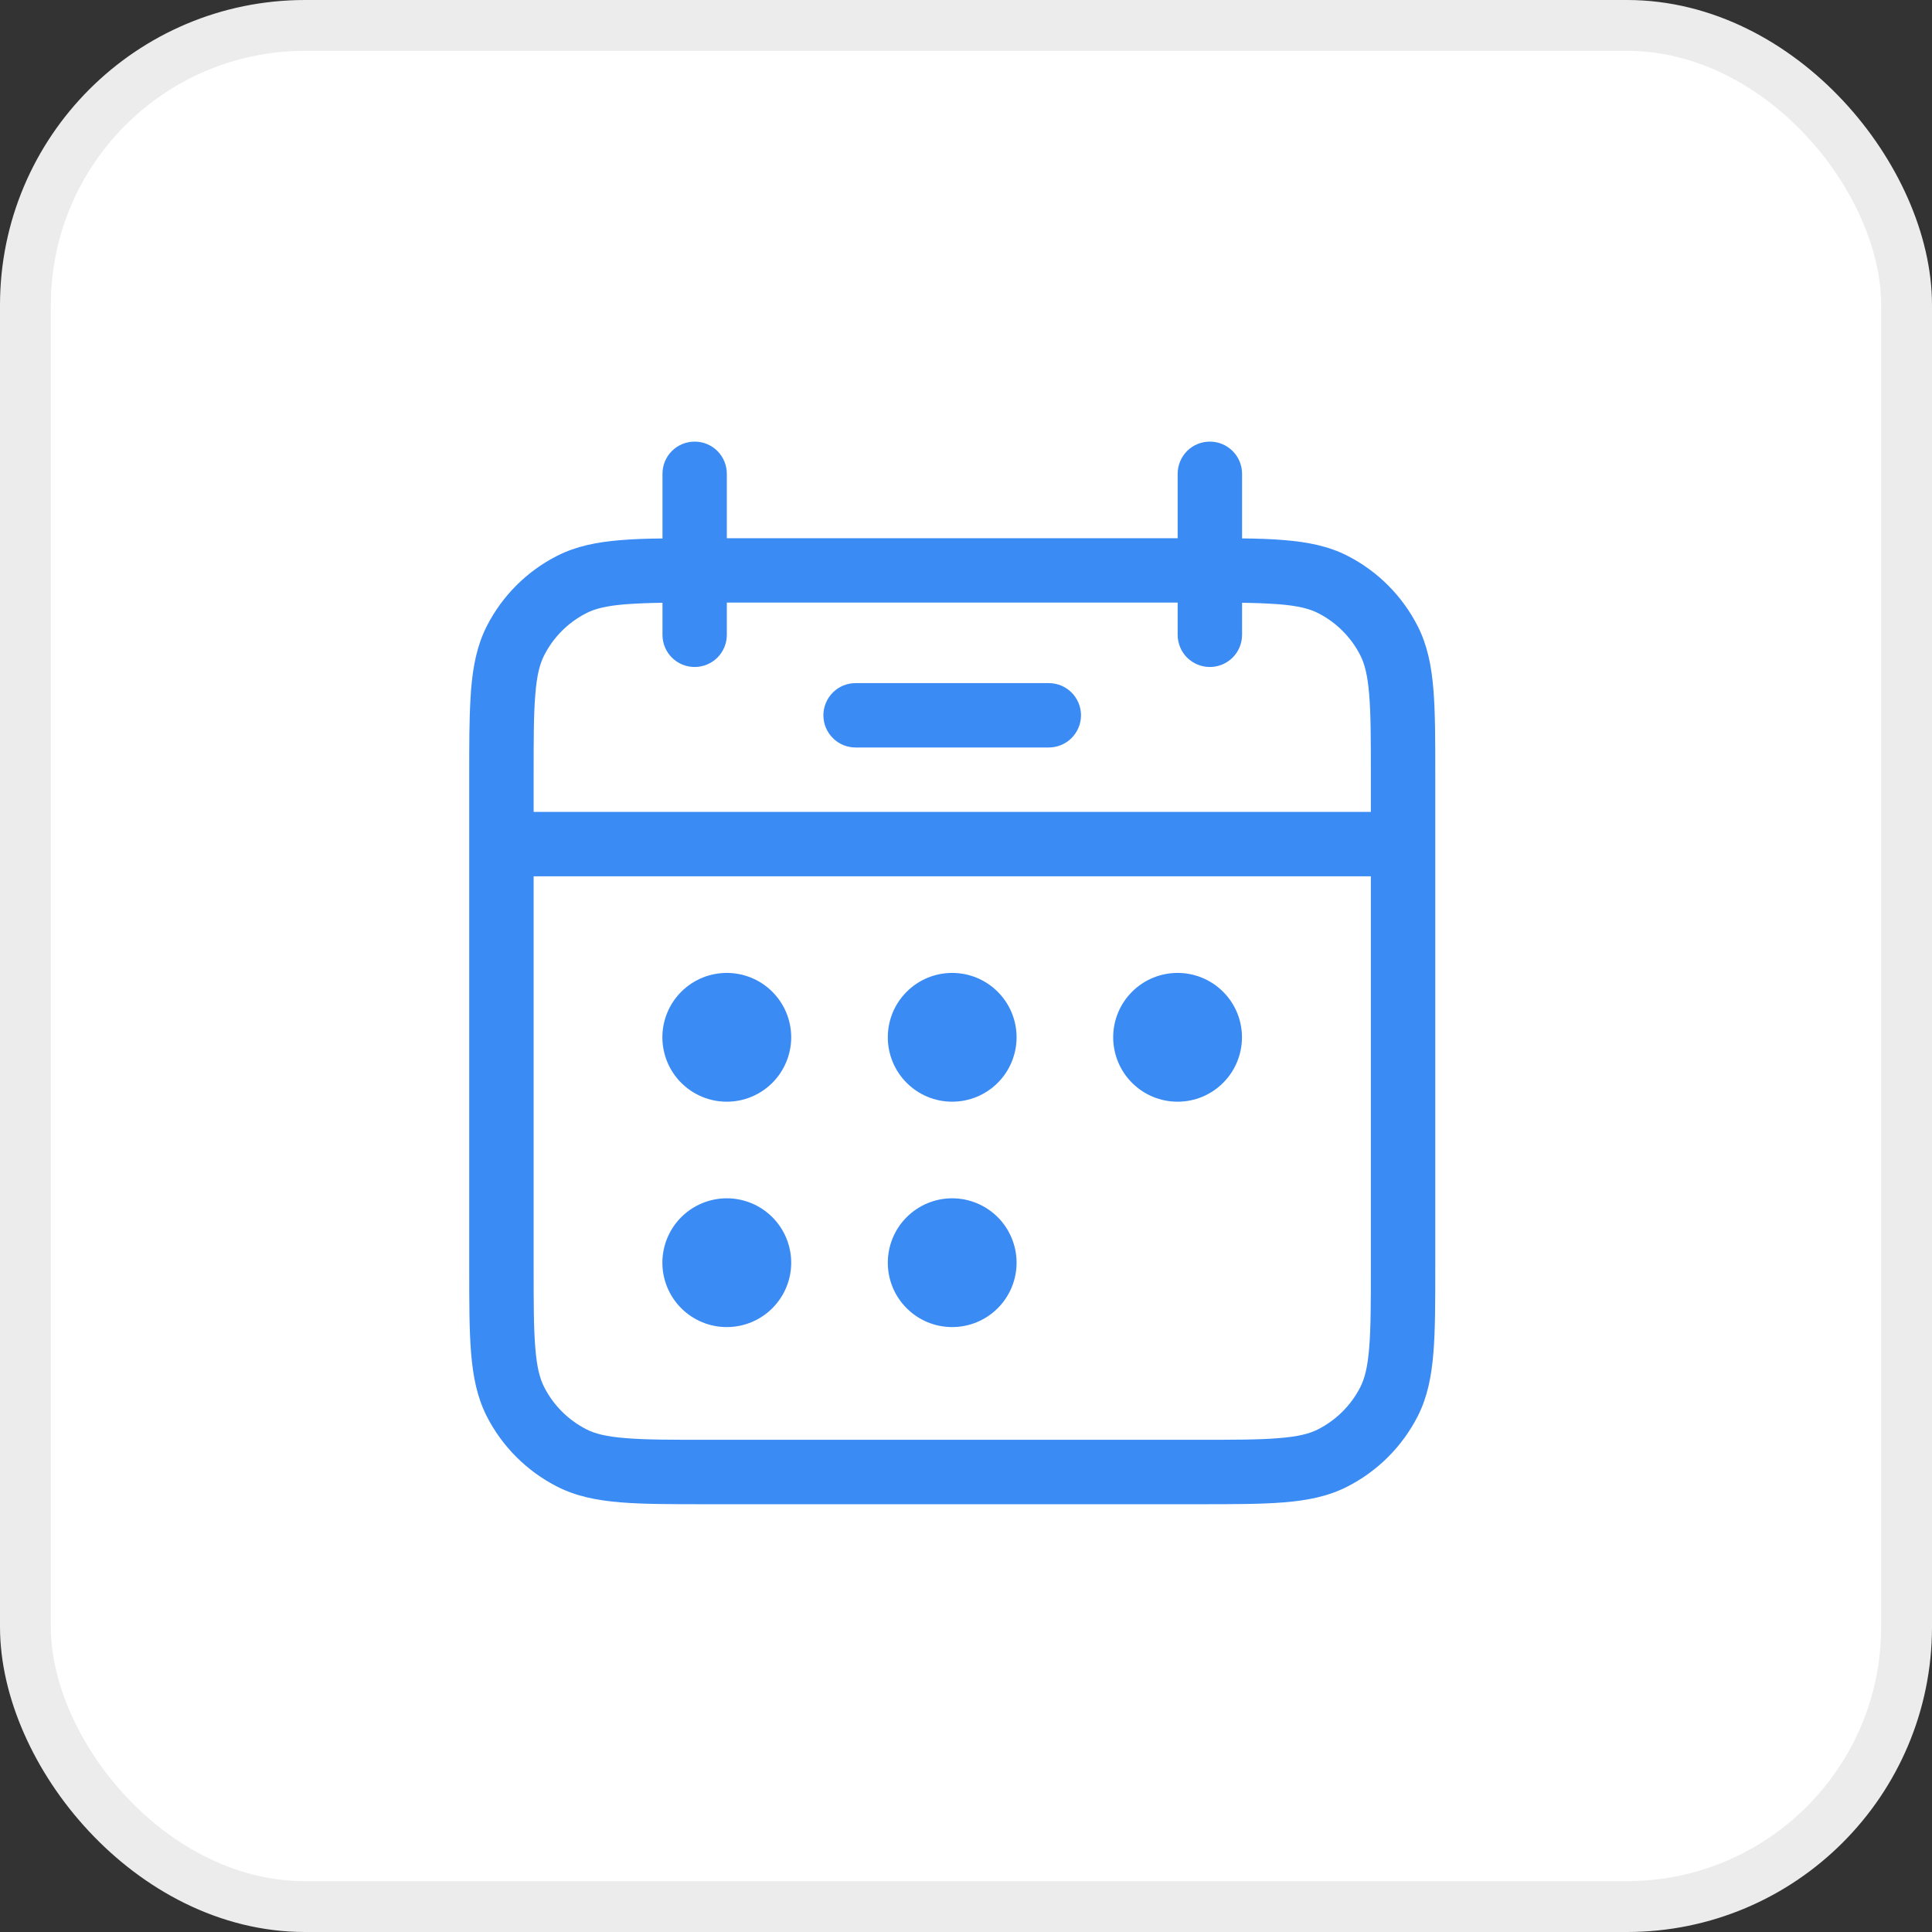
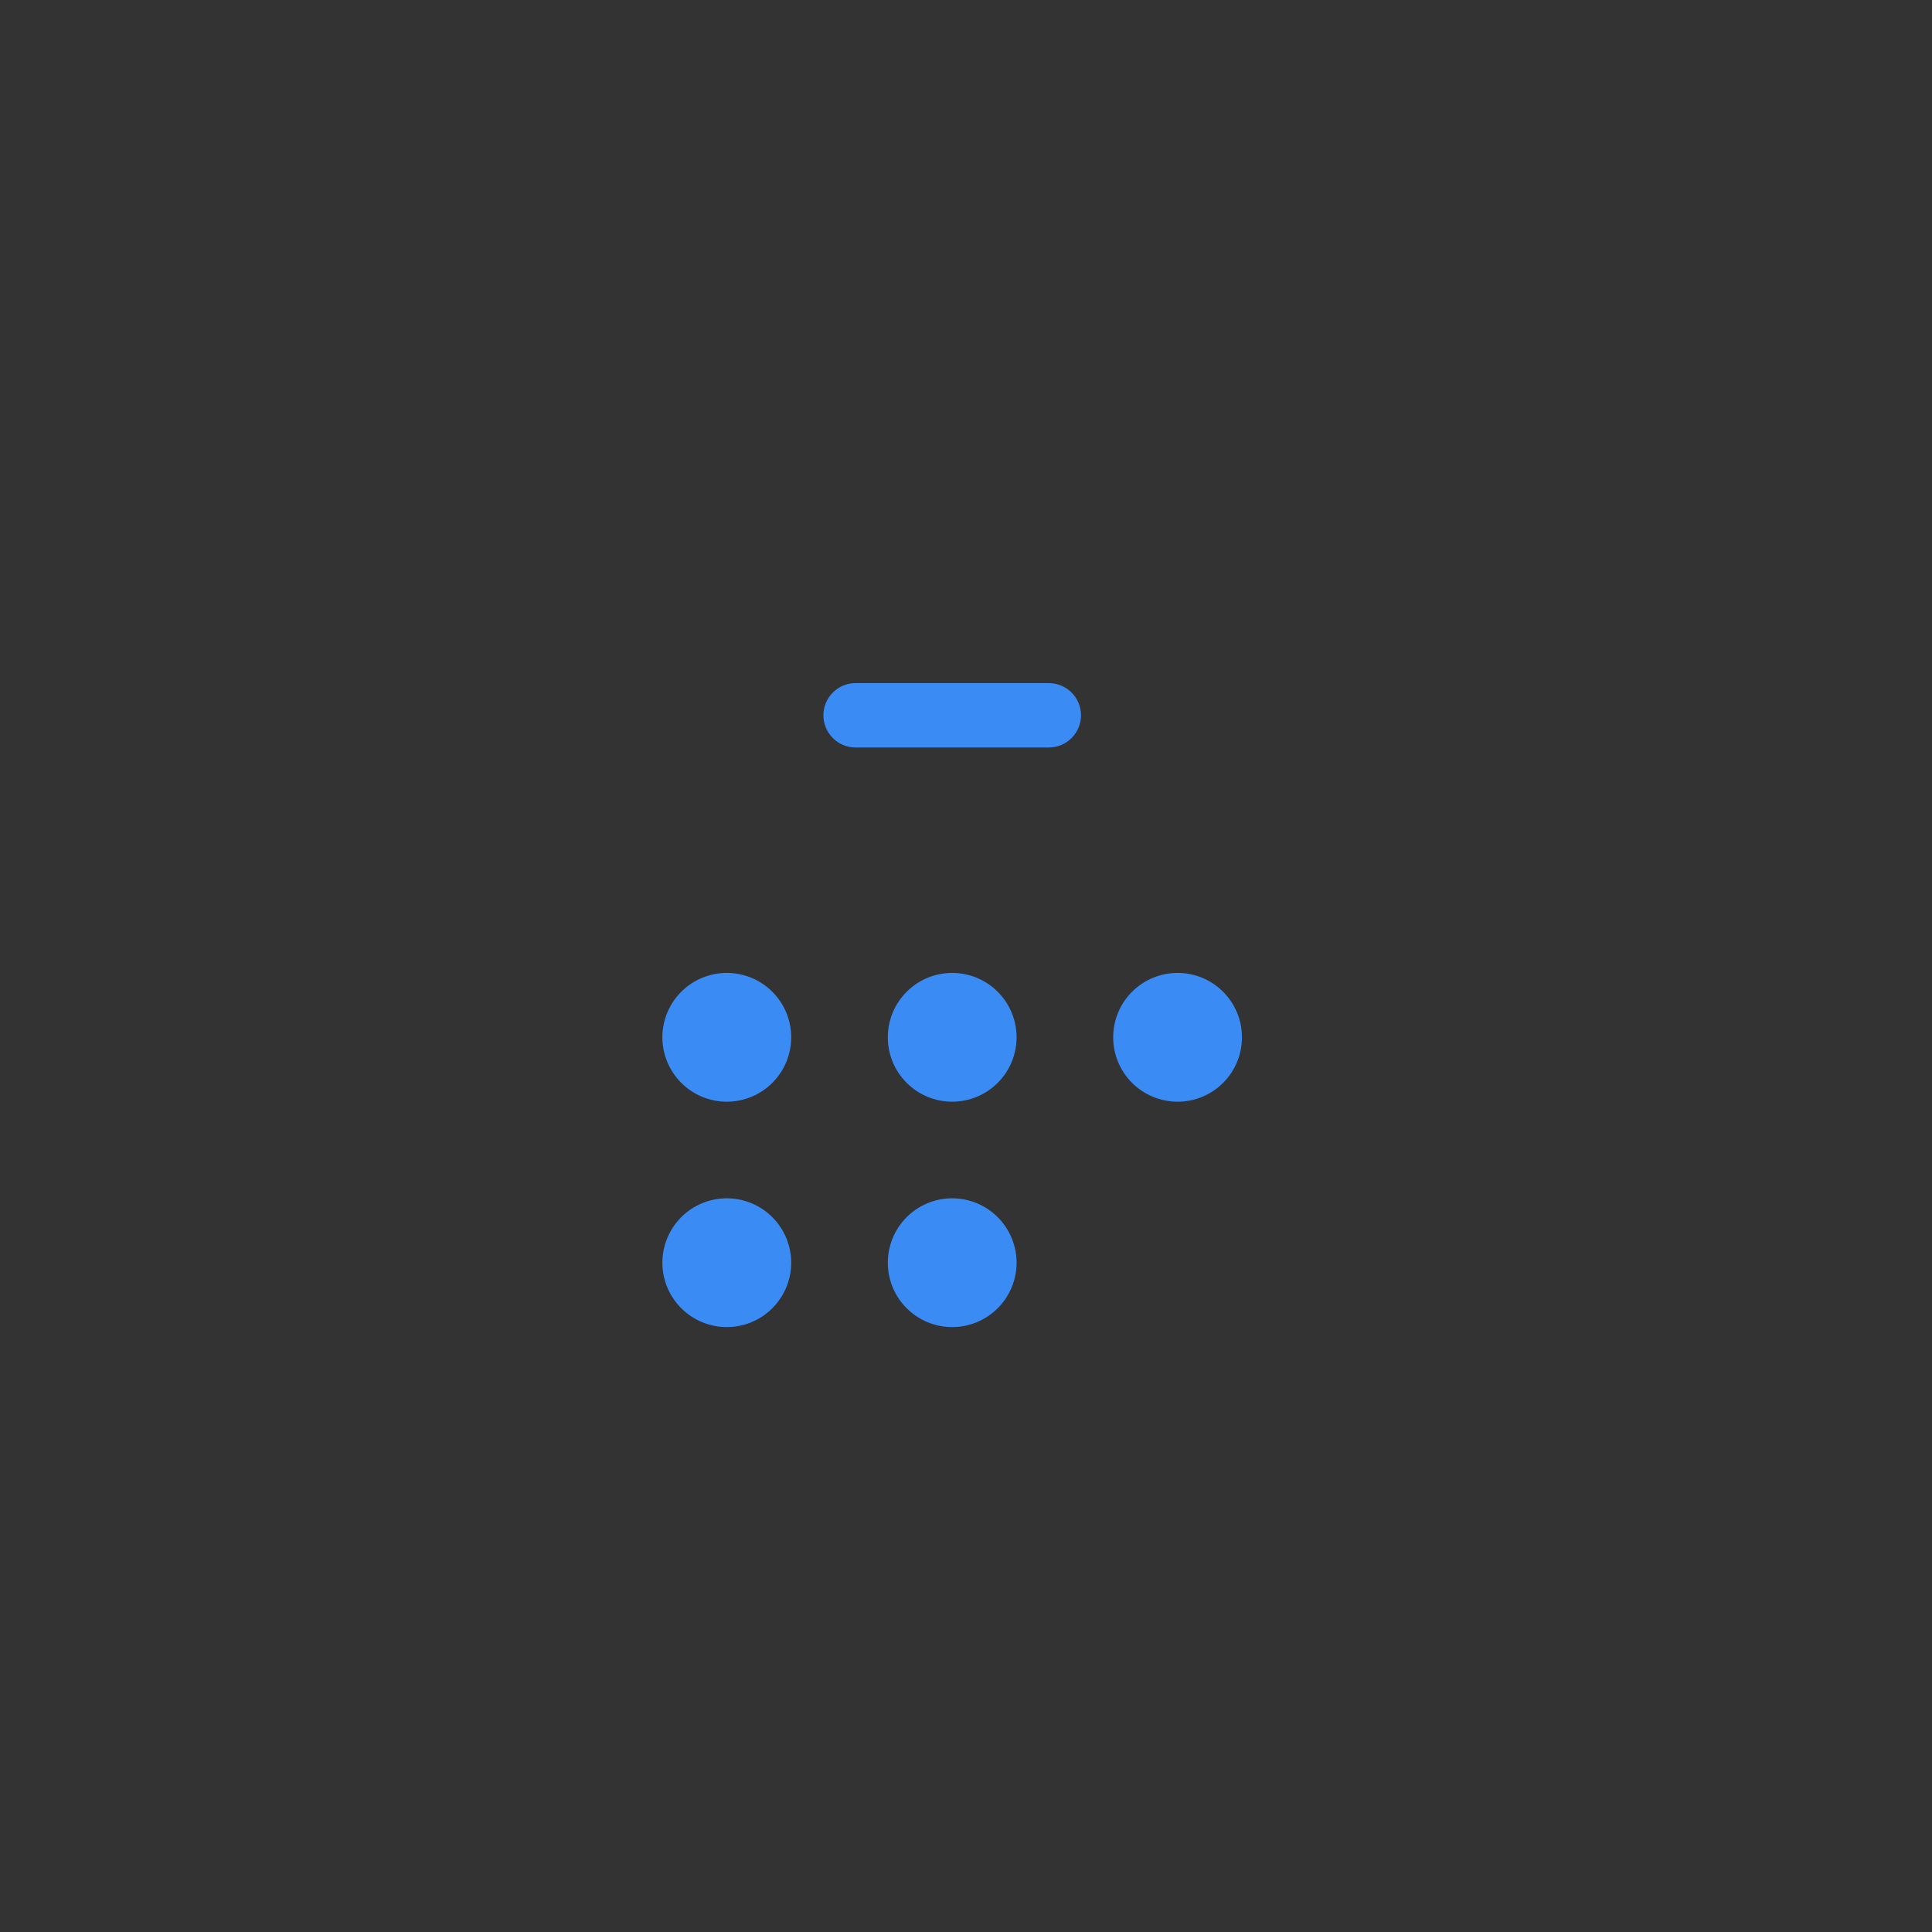
<svg xmlns="http://www.w3.org/2000/svg" width="38" height="38" viewBox="0 0 38 38" fill="none">
  <rect x="0" y="0" width="38" height="38" fill="#333333" stroke="none" />
  <g id="Group 39470">
-     <rect id="Rectangle 27" x="0.5" y="0.5" width="37" height="37" rx="5.5" fill="white" stroke="#ECECEC" />
    <g id="Group 39469">
      <path id="Vector" d="M16.828 13.436C16.66 13.436 16.499 13.502 16.381 13.621C16.262 13.74 16.195 13.901 16.195 14.069C16.195 14.237 16.262 14.398 16.381 14.517C16.499 14.636 16.66 14.702 16.828 14.702H20.628C20.796 14.702 20.957 14.636 21.076 14.517C21.195 14.398 21.262 14.237 21.262 14.069C21.262 13.901 21.195 13.74 21.076 13.621C20.957 13.502 20.796 13.436 20.628 13.436H16.828ZM15.562 20.402C15.562 20.738 15.428 21.061 15.191 21.298C14.953 21.536 14.631 21.669 14.295 21.669C13.959 21.669 13.637 21.536 13.399 21.298C13.162 21.061 13.028 20.738 13.028 20.402C13.028 20.066 13.162 19.744 13.399 19.507C13.637 19.269 13.959 19.136 14.295 19.136C14.631 19.136 14.953 19.269 15.191 19.507C15.428 19.744 15.562 20.066 15.562 20.402ZM15.562 24.836C15.562 25.172 15.428 25.494 15.191 25.731C14.953 25.969 14.631 26.102 14.295 26.102C13.959 26.102 13.637 25.969 13.399 25.731C13.162 25.494 13.028 25.172 13.028 24.836C13.028 24.5 13.162 24.178 13.399 23.94C13.637 23.703 13.959 23.569 14.295 23.569C14.631 23.569 14.953 23.703 15.191 23.94C15.428 24.178 15.562 24.5 15.562 24.836ZM18.728 21.669C19.064 21.669 19.386 21.536 19.624 21.298C19.861 21.061 19.995 20.738 19.995 20.402C19.995 20.066 19.861 19.744 19.624 19.507C19.386 19.269 19.064 19.136 18.728 19.136C18.392 19.136 18.07 19.269 17.833 19.507C17.595 19.744 17.462 20.066 17.462 20.402C17.462 20.738 17.595 21.061 17.833 21.298C18.07 21.536 18.392 21.669 18.728 21.669ZM19.995 24.836C19.995 25.172 19.861 25.494 19.624 25.731C19.386 25.969 19.064 26.102 18.728 26.102C18.392 26.102 18.07 25.969 17.833 25.731C17.595 25.494 17.462 25.172 17.462 24.836C17.462 24.5 17.595 24.178 17.833 23.94C18.07 23.703 18.392 23.569 18.728 23.569C19.064 23.569 19.386 23.703 19.624 23.94C19.861 24.178 19.995 24.5 19.995 24.836ZM23.162 21.669C23.498 21.669 23.82 21.536 24.057 21.298C24.295 21.061 24.428 20.738 24.428 20.402C24.428 20.066 24.295 19.744 24.057 19.507C23.82 19.269 23.498 19.136 23.162 19.136C22.826 19.136 22.503 19.269 22.266 19.507C22.028 19.744 21.895 20.066 21.895 20.402C21.895 20.738 22.028 21.061 22.266 21.298C22.503 21.536 22.826 21.669 23.162 21.669Z" fill="#3B8BF4" />
-       <path id="Vector_2" fill-rule="evenodd" clip-rule="evenodd" d="M13.663 8.686C13.831 8.686 13.992 8.752 14.111 8.871C14.229 8.99 14.296 9.151 14.296 9.319V10.586H23.163V9.319C23.163 9.151 23.23 8.99 23.348 8.871C23.467 8.752 23.628 8.686 23.796 8.686C23.964 8.686 24.125 8.752 24.244 8.871C24.363 8.99 24.43 9.151 24.43 9.319V10.59C24.739 10.592 25.015 10.603 25.258 10.623C25.72 10.661 26.126 10.74 26.5 10.93C27.096 11.234 27.58 11.719 27.884 12.315C28.075 12.69 28.155 13.095 28.193 13.556C28.23 14.006 28.23 14.559 28.23 15.246V24.926C28.23 25.612 28.23 26.167 28.193 26.614C28.155 27.076 28.075 27.482 27.884 27.857C27.58 28.452 27.096 28.936 26.5 29.24C26.126 29.431 25.72 29.511 25.259 29.549C24.809 29.586 24.256 29.586 23.571 29.586H13.89C13.203 29.586 12.648 29.586 12.201 29.549C11.739 29.511 11.333 29.431 10.959 29.24C10.363 28.937 9.878 28.452 9.574 27.857C9.384 27.482 9.304 27.076 9.266 26.615C9.229 26.166 9.229 25.611 9.229 24.924V15.247C9.229 14.645 9.229 14.148 9.255 13.731L9.266 13.559C9.304 13.096 9.384 12.691 9.574 12.316C9.878 11.72 10.362 11.235 10.959 10.932C11.333 10.742 11.739 10.662 12.2 10.624C12.444 10.604 12.72 10.593 13.03 10.591V9.319C13.03 9.151 13.096 8.99 13.215 8.871C13.334 8.752 13.495 8.686 13.663 8.686ZM13.03 12.486V11.856C12.787 11.858 12.545 11.868 12.304 11.885C11.921 11.916 11.701 11.974 11.534 12.059C11.176 12.241 10.885 12.532 10.703 12.89C10.618 13.057 10.559 13.277 10.529 13.66C10.496 14.051 10.496 14.553 10.496 15.272V15.969H26.963V15.272C26.963 14.553 26.963 14.051 26.93 13.66C26.899 13.277 26.841 13.057 26.756 12.89C26.574 12.532 26.283 12.241 25.925 12.059C25.758 11.974 25.538 11.916 25.155 11.885C24.914 11.868 24.672 11.858 24.43 11.856V12.486C24.43 12.654 24.363 12.815 24.244 12.934C24.125 13.052 23.964 13.119 23.796 13.119C23.628 13.119 23.467 13.052 23.348 12.934C23.23 12.815 23.163 12.654 23.163 12.486V11.852H14.296V12.486C14.296 12.654 14.229 12.815 14.111 12.934C13.992 13.052 13.831 13.119 13.663 13.119C13.495 13.119 13.334 13.052 13.215 12.934C13.096 12.815 13.03 12.654 13.03 12.486ZM26.963 17.236H10.496V24.899C10.496 25.619 10.496 26.121 10.529 26.512C10.559 26.894 10.618 27.114 10.703 27.282C10.885 27.64 11.176 27.93 11.534 28.113C11.701 28.198 11.921 28.256 12.304 28.286C12.695 28.319 13.197 28.319 13.916 28.319H23.543C24.262 28.319 24.765 28.319 25.155 28.286C25.538 28.256 25.758 28.198 25.925 28.113C26.283 27.93 26.574 27.64 26.756 27.282C26.841 27.114 26.899 26.894 26.93 26.512C26.963 26.121 26.963 25.619 26.963 24.899V17.236Z" fill="#3B8BF4" />
    </g>
  </g>
</svg>